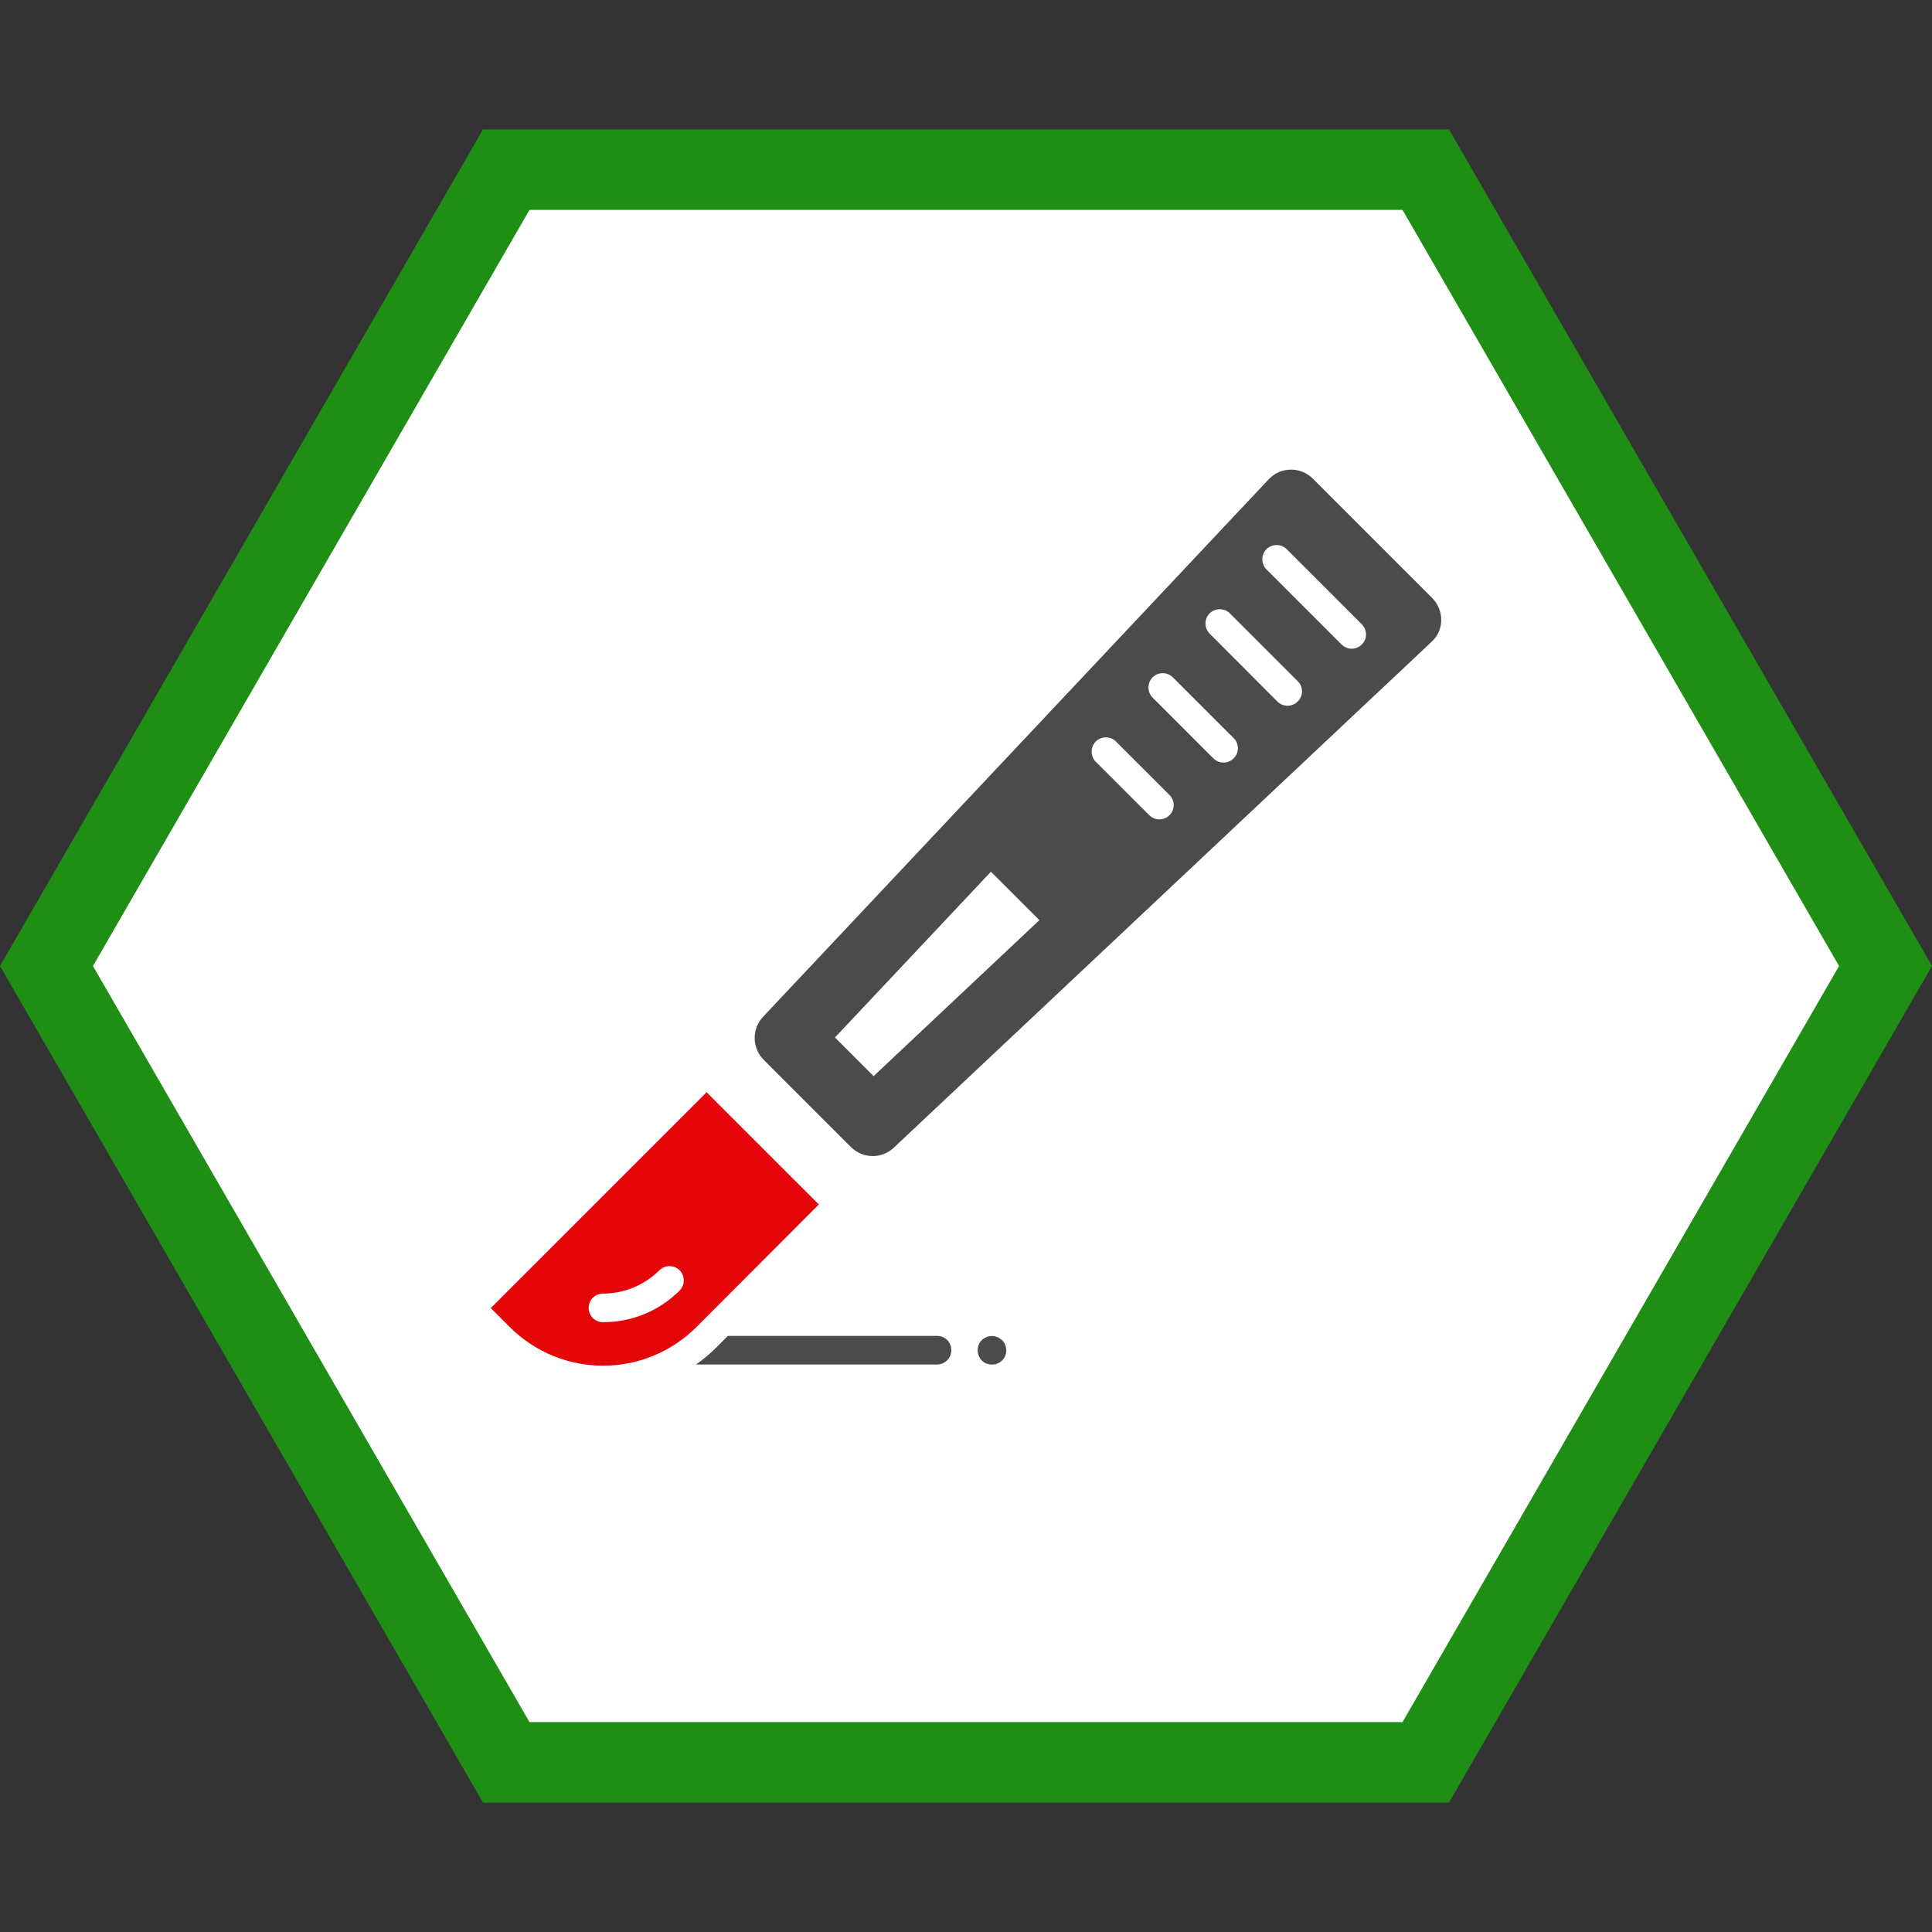
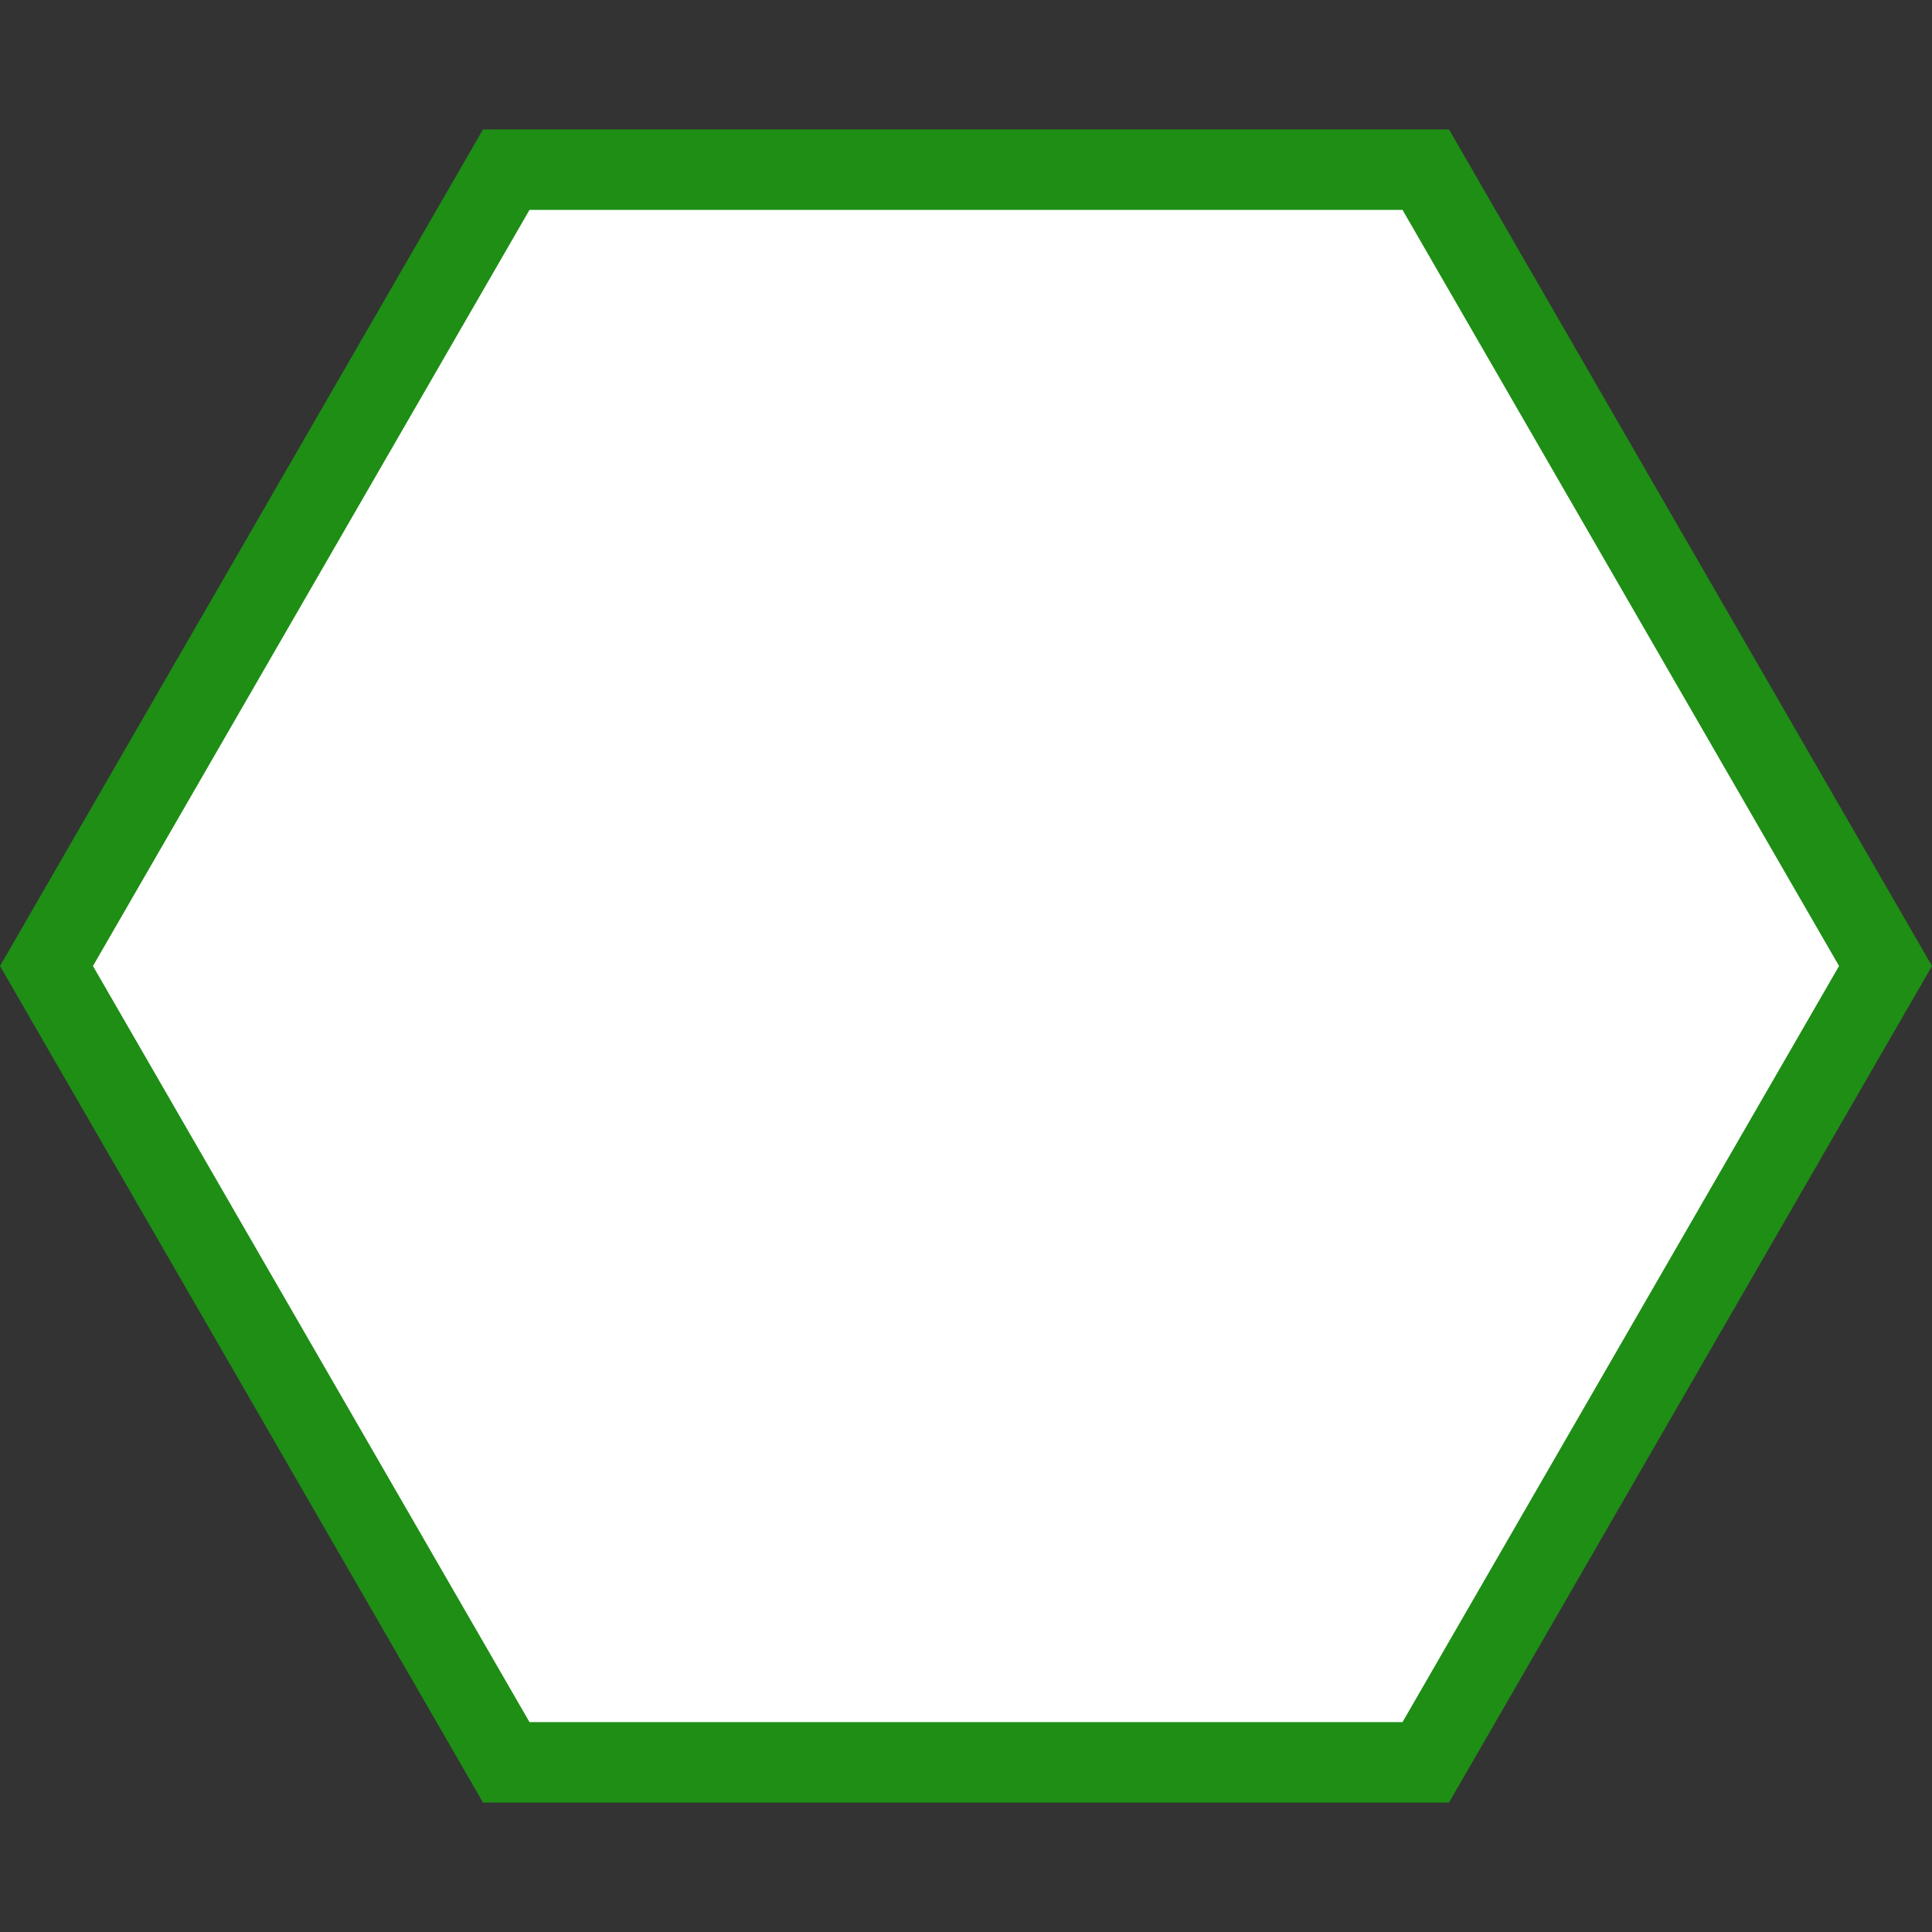
<svg xmlns="http://www.w3.org/2000/svg" width="240" height="240" viewBox="0 0 240 240" fill="none">
  <rect x="0" y="0" width="240" height="240" fill="#333333" stroke="none" />
  <path d="M62.887 218.923L5.774 120L62.887 21.077H177.113L234.227 120L177.113 218.923H62.887Z" fill="white" stroke="#1E8E15" stroke-width="10" stroke-linecap="square" />
-   <path d="M101.719 149.623L87.779 135.684L60.967 162.496L63.303 164.832C69.727 171.256 80.111 171.256 86.535 164.832L101.719 149.623ZM84.428 160.312C81.889 162.852 78.512 164.248 74.906 164.248C73.916 164.248 73.129 163.461 73.129 162.471C73.129 161.48 73.916 160.693 74.906 160.693C77.547 160.693 80.035 159.652 81.914 157.799C82.6 157.113 83.742 157.113 84.428 157.799C85.113 158.484 85.113 159.602 84.428 160.312Z" fill="#E5060A" />
-   <path d="M177.916 74.29L163.088 59.462C161.564 57.938 159.076 57.964 157.603 59.538L94.787 126.315C93.365 127.813 93.416 130.175 94.863 131.647L105.705 142.489C107.178 143.962 109.539 143.987 111.037 142.565L177.814 79.749C179.414 78.327 179.439 75.839 177.916 74.29ZM108.523 133.679L103.724 128.88L123.097 108.288L129.115 114.305L108.523 133.679ZM145.289 101.255C144.933 101.61 144.476 101.788 144.019 101.788C143.562 101.788 143.105 101.61 142.75 101.255L136.123 94.628C135.437 93.942 135.437 92.8 136.123 92.114C136.808 91.428 137.951 91.428 138.637 92.114L145.263 98.741C145.974 99.427 145.974 100.569 145.289 101.255ZM153.262 94.196C152.906 94.552 152.449 94.729 151.992 94.729C151.535 94.729 151.078 94.552 150.722 94.196L143.181 86.655C142.496 85.97 142.496 84.827 143.181 84.141C143.867 83.456 145.01 83.456 145.695 84.141L153.236 91.682C153.947 92.368 153.947 93.511 153.262 94.196ZM161.209 87.138C160.853 87.493 160.396 87.671 159.939 87.671C159.482 87.671 159.025 87.493 158.67 87.138L150.265 78.708C149.58 78.022 149.58 76.88 150.265 76.194C150.951 75.509 152.094 75.509 152.779 76.194L161.209 84.624C161.92 85.309 161.92 86.427 161.209 87.138ZM169.181 80.053C168.826 80.409 168.369 80.587 167.912 80.587C167.455 80.587 166.998 80.409 166.642 80.053L157.324 70.735C156.638 70.05 156.638 68.907 157.324 68.222C158.01 67.536 159.152 67.536 159.838 68.222L169.156 77.54C169.867 78.251 169.867 79.368 169.181 80.053Z" fill="#4B4B4B" />
-   <path d="M116.42 165.949H90.42L89.023 167.346C88.211 168.158 87.373 168.869 86.459 169.504H116.395C117.385 169.504 118.172 168.717 118.172 167.727C118.197 166.762 117.41 165.949 116.42 165.949Z" fill="#4B4B4B" />
-   <path d="M124.189 166.255C124.088 166.179 123.986 166.128 123.885 166.103C123.783 166.052 123.656 166.026 123.555 166.001C123.326 165.95 123.098 165.95 122.869 166.001C122.742 166.026 122.641 166.052 122.539 166.103C122.437 166.153 122.336 166.204 122.234 166.255C122.133 166.331 122.057 166.382 121.955 166.483C121.625 166.813 121.447 167.271 121.447 167.728C121.447 168.185 121.625 168.642 121.955 168.997C122.031 169.073 122.133 169.149 122.234 169.226C122.336 169.302 122.437 169.353 122.539 169.378C122.641 169.429 122.768 169.454 122.869 169.479C122.996 169.505 123.098 169.505 123.225 169.505C123.352 169.505 123.453 169.505 123.58 169.479C123.682 169.454 123.809 169.429 123.91 169.378C124.012 169.327 124.113 169.276 124.215 169.226C124.316 169.149 124.393 169.073 124.494 168.997C124.824 168.667 125.002 168.21 125.002 167.728C125.002 167.271 124.799 166.813 124.494 166.483C124.367 166.407 124.291 166.331 124.189 166.255Z" fill="#4B4B4B" />
</svg>